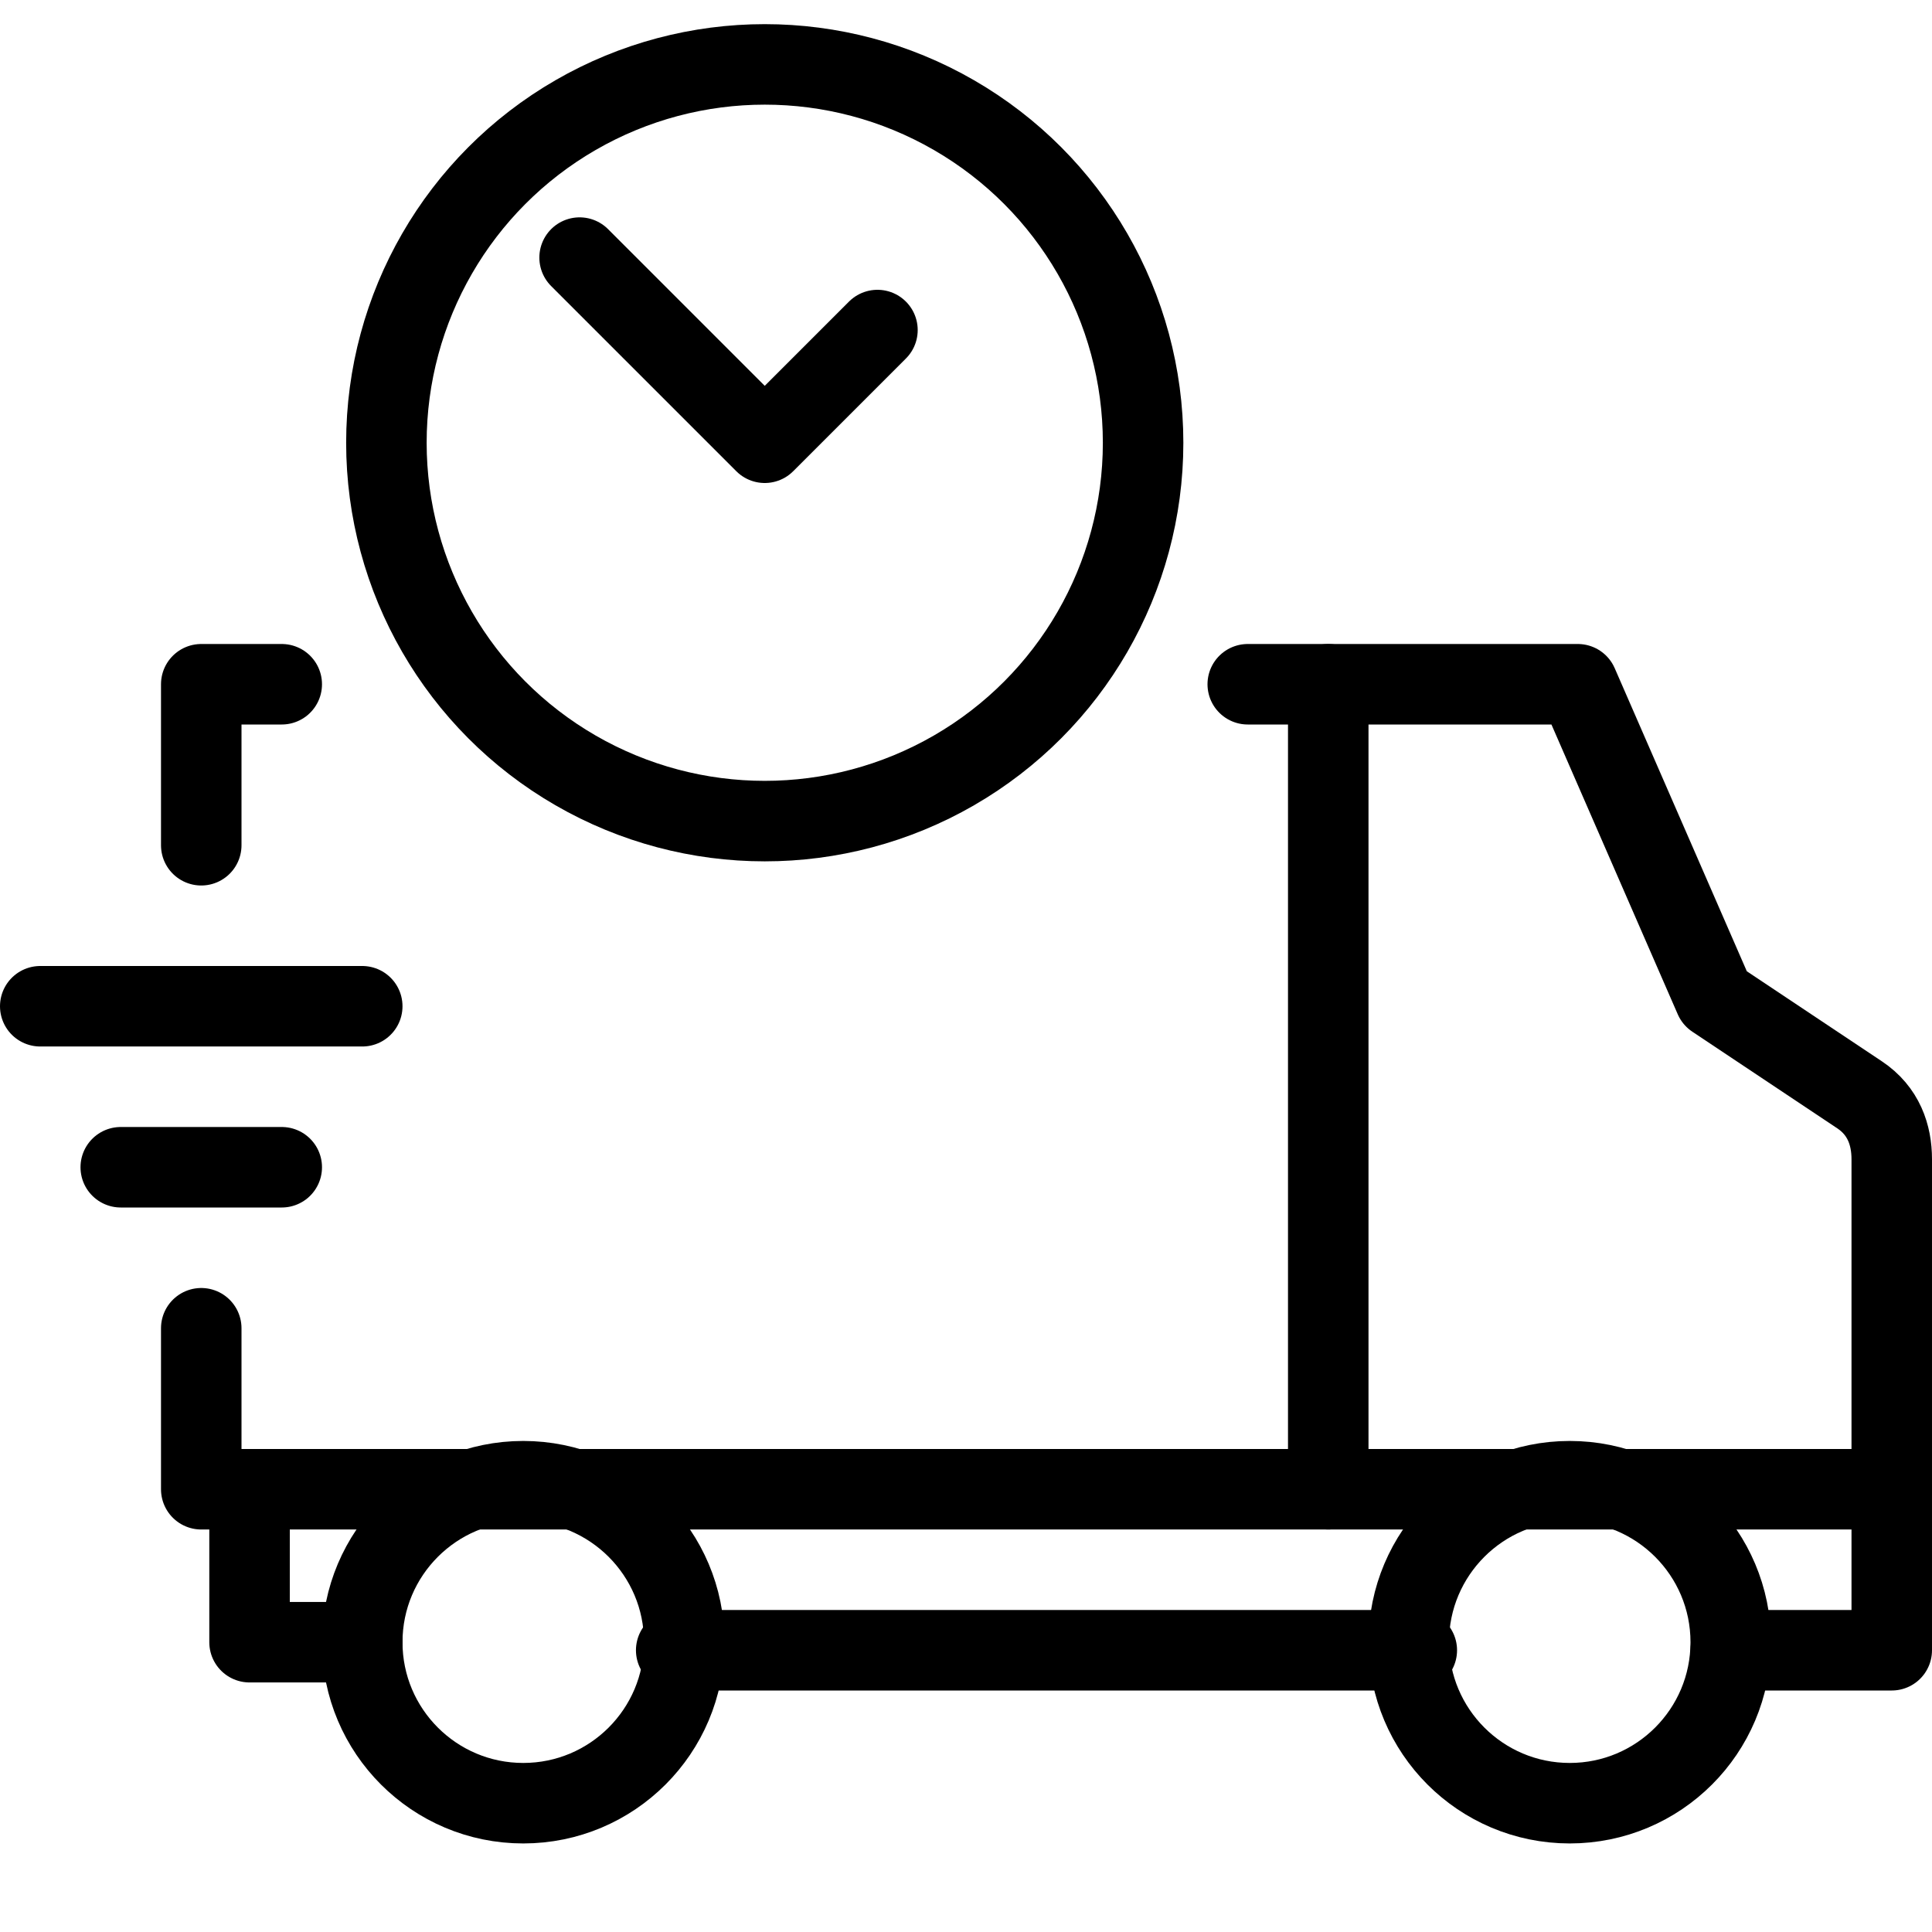
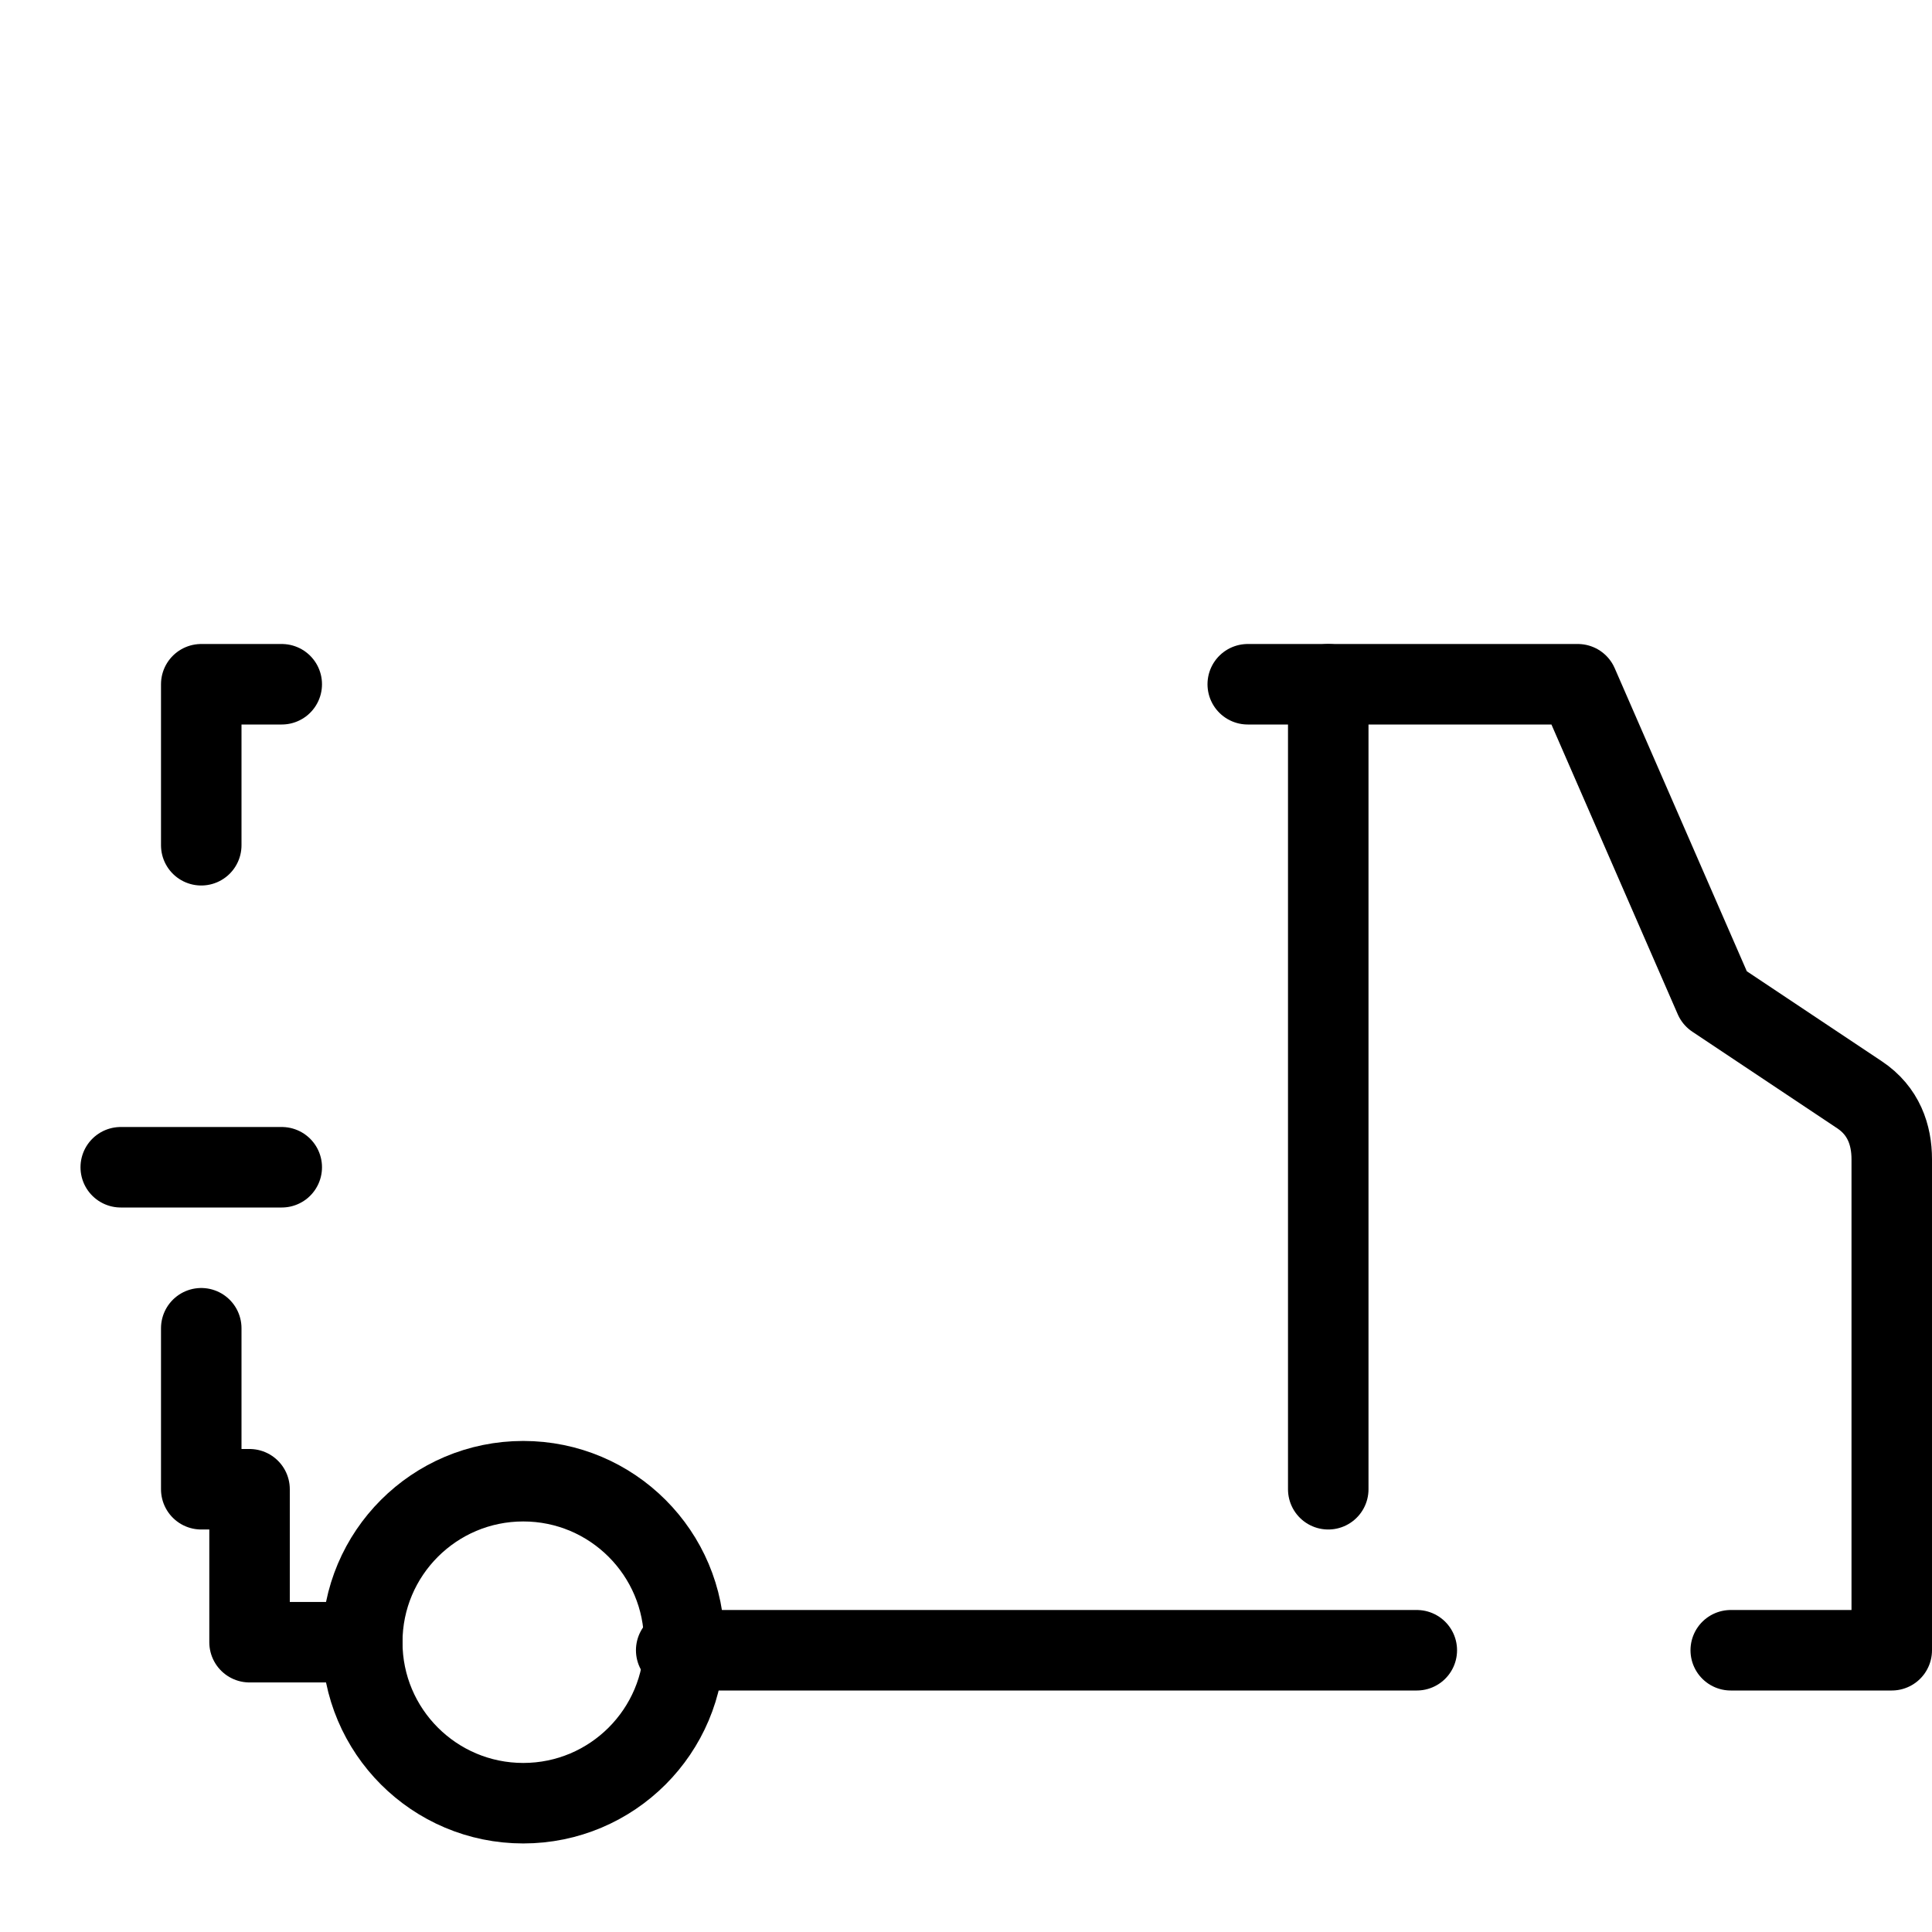
<svg xmlns="http://www.w3.org/2000/svg" version="1.1" id="Layer_1" x="0px" y="0px" width="24px" height="24px" viewBox="0 0 24 24" style="enable-background:new 0 0 24 24;" xml:space="preserve">
  <style type="text/css">
	.st0{fill:none;stroke:#000000;stroke-linecap:round;stroke-linejoin:round;stroke-miterlimit:10;}
</style>
  <g>
-     <polyline class="st0" points="10.9,4.1 9.5,5.5 7.2,3.2  " />
-     <circle class="st0" cx="9.5" cy="5.5" r="4.7" />
    <polyline class="st0" points="2.5,16.5 2.5,18.5 3.1,18.5 3.1,20.4 4.5,20.4  " />
    <path class="st0" d="M15.5,8.5h4.1l1.7,3.9l1.8,1.2c0.3,0.2,0.4,0.5,0.4,0.8v6.1h-2" />
    <polyline class="st0" points="2.5,10.5 2.5,8.5 3.5,8.5  " />
    <line class="st0" x1="8.4" y1="20.5" x2="17.6" y2="20.5" />
-     <circle class="st0" cx="19.5" cy="20.4" r="2" />
    <circle class="st0" cx="6.5" cy="20.4" r="2" />
-     <line class="st0" x1="3.1" y1="18.5" x2="23.5" y2="18.5" />
    <line class="st0" x1="16.5" y1="8.5" x2="16.5" y2="18.5" />
    <line class="st0" x1="3.5" y1="14.5" x2="1.5" y2="14.5" />
-     <line class="st0" x1="0.5" y1="12.5" x2="4.5" y2="12.5" />
  </g>
</svg>